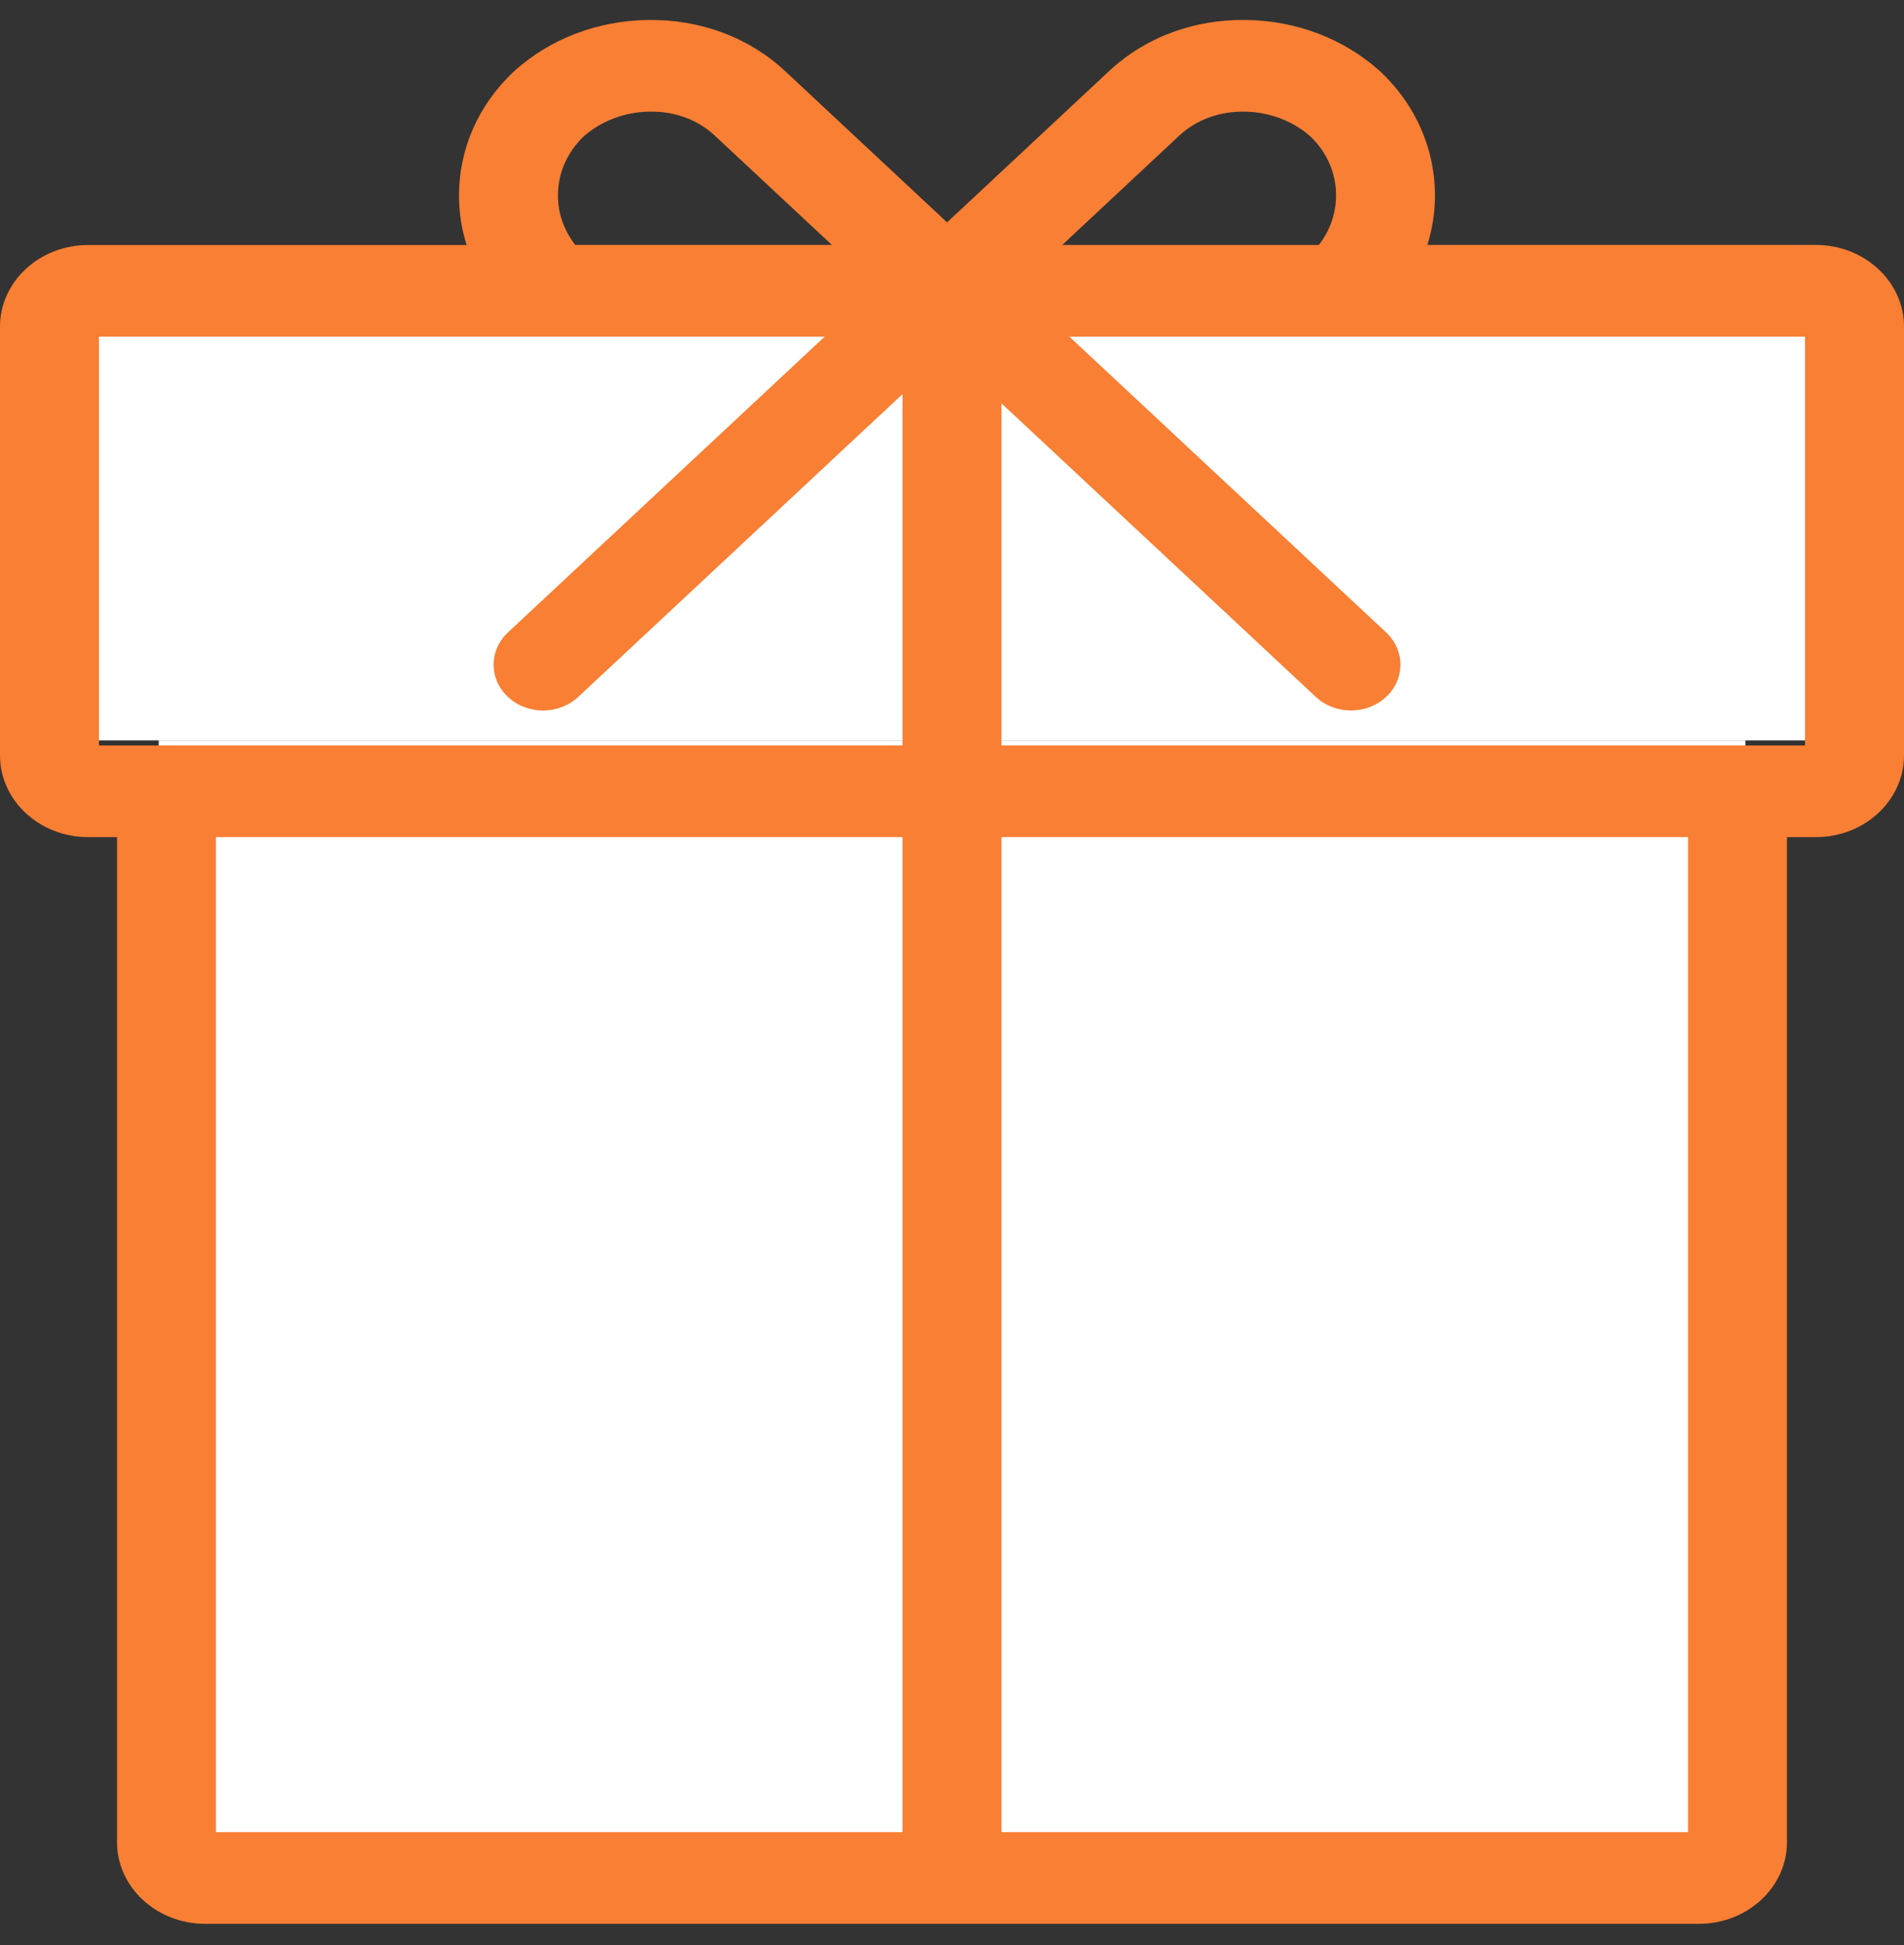
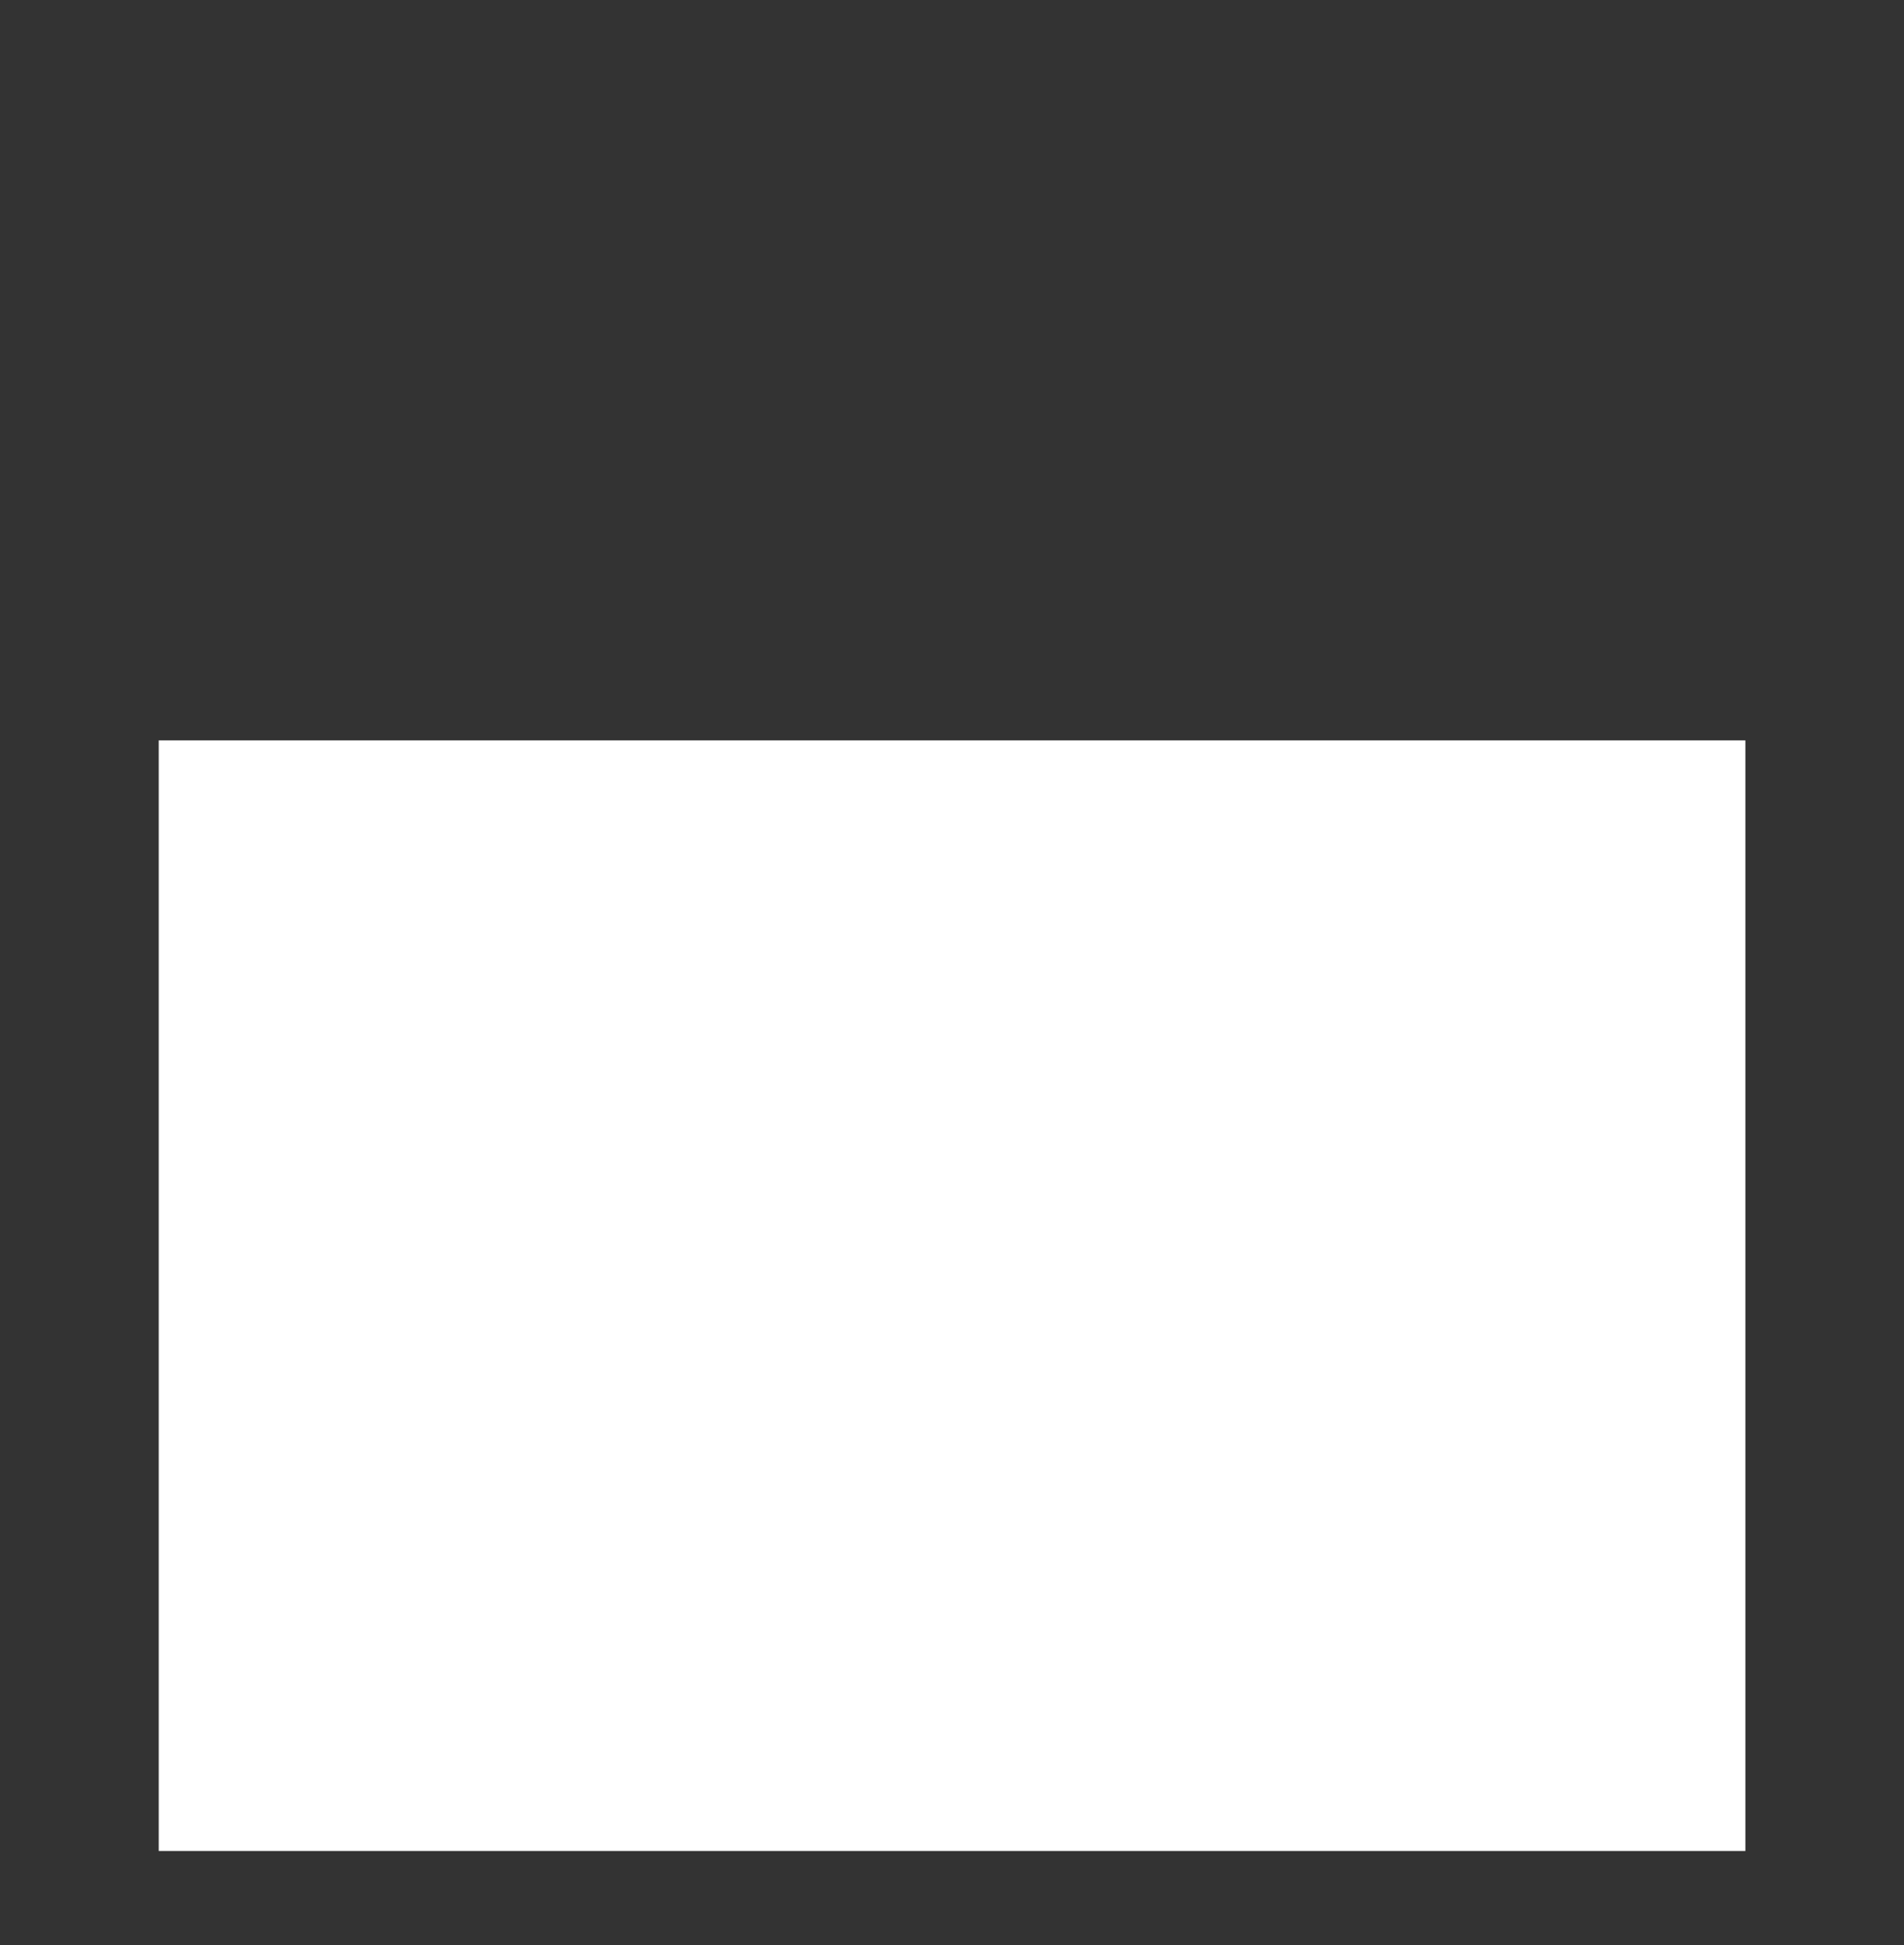
<svg xmlns="http://www.w3.org/2000/svg" width="46" height="47" viewBox="0 0 46 47" fill="none">
  <rect x="0" y="0" width="46" height="47" fill="#333333" stroke="none" />
-   <rect x="1.278" y="6.389" width="43.444" height="11.5" fill="white" />
  <rect x="3.835" y="17.889" width="38.333" height="26.833" fill="white" />
-   <path d="M43.871 5.918H34.485C34.931 4.494 34.564 2.896 33.382 1.76L33.322 1.705C32.46 0.935 31.325 0.501 30.115 0.483C28.851 0.461 27.679 0.897 26.805 1.708L22.881 5.373L18.954 1.705C18.081 0.897 16.909 0.463 15.646 0.483C14.436 0.501 13.3 0.935 12.439 1.705L12.379 1.761C11.546 2.561 11.089 3.61 11.089 4.723C11.089 5.134 11.152 5.535 11.273 5.92H2.129C0.955 5.92 0 6.804 0 7.892V18.253C0 19.341 0.955 20.226 2.129 20.226H2.827V44.51C2.827 45.597 3.782 46.482 4.956 46.482H41.044C42.218 46.482 43.173 45.597 43.173 44.51V20.226H43.871C45.045 20.226 46 19.341 46 18.253V7.891C46 6.804 45.045 5.918 43.871 5.918ZM28.498 3.27C28.907 2.891 29.47 2.687 30.075 2.697C30.666 2.706 31.243 2.925 31.662 3.299C32.412 4.02 32.477 5.127 31.863 5.919H25.663L28.498 3.27ZM13.48 4.722C13.48 4.187 13.699 3.683 14.099 3.299C14.518 2.925 15.094 2.706 15.686 2.697C16.298 2.685 16.853 2.891 17.259 3.267L20.098 5.918H13.898C13.628 5.571 13.48 5.158 13.48 4.722ZM2.39 18.011V8.133H19.925L12.272 15.28C11.808 15.714 11.811 16.415 12.279 16.846C12.513 17.06 12.817 17.167 13.121 17.167C13.426 17.167 13.736 17.057 13.97 16.839L21.805 9.522V18.011H2.39ZM5.217 20.225H21.805V44.267H5.217V20.225ZM40.783 44.267H24.195V20.225H40.783V44.267ZM43.609 18.011H24.195V9.745L31.791 16.839C32.024 17.057 32.331 17.166 32.639 17.166C32.946 17.166 33.248 17.059 33.481 16.845C33.95 16.415 33.953 15.714 33.488 15.279L25.835 8.133H43.609V18.011Z" fill="#F87F33" />
</svg>